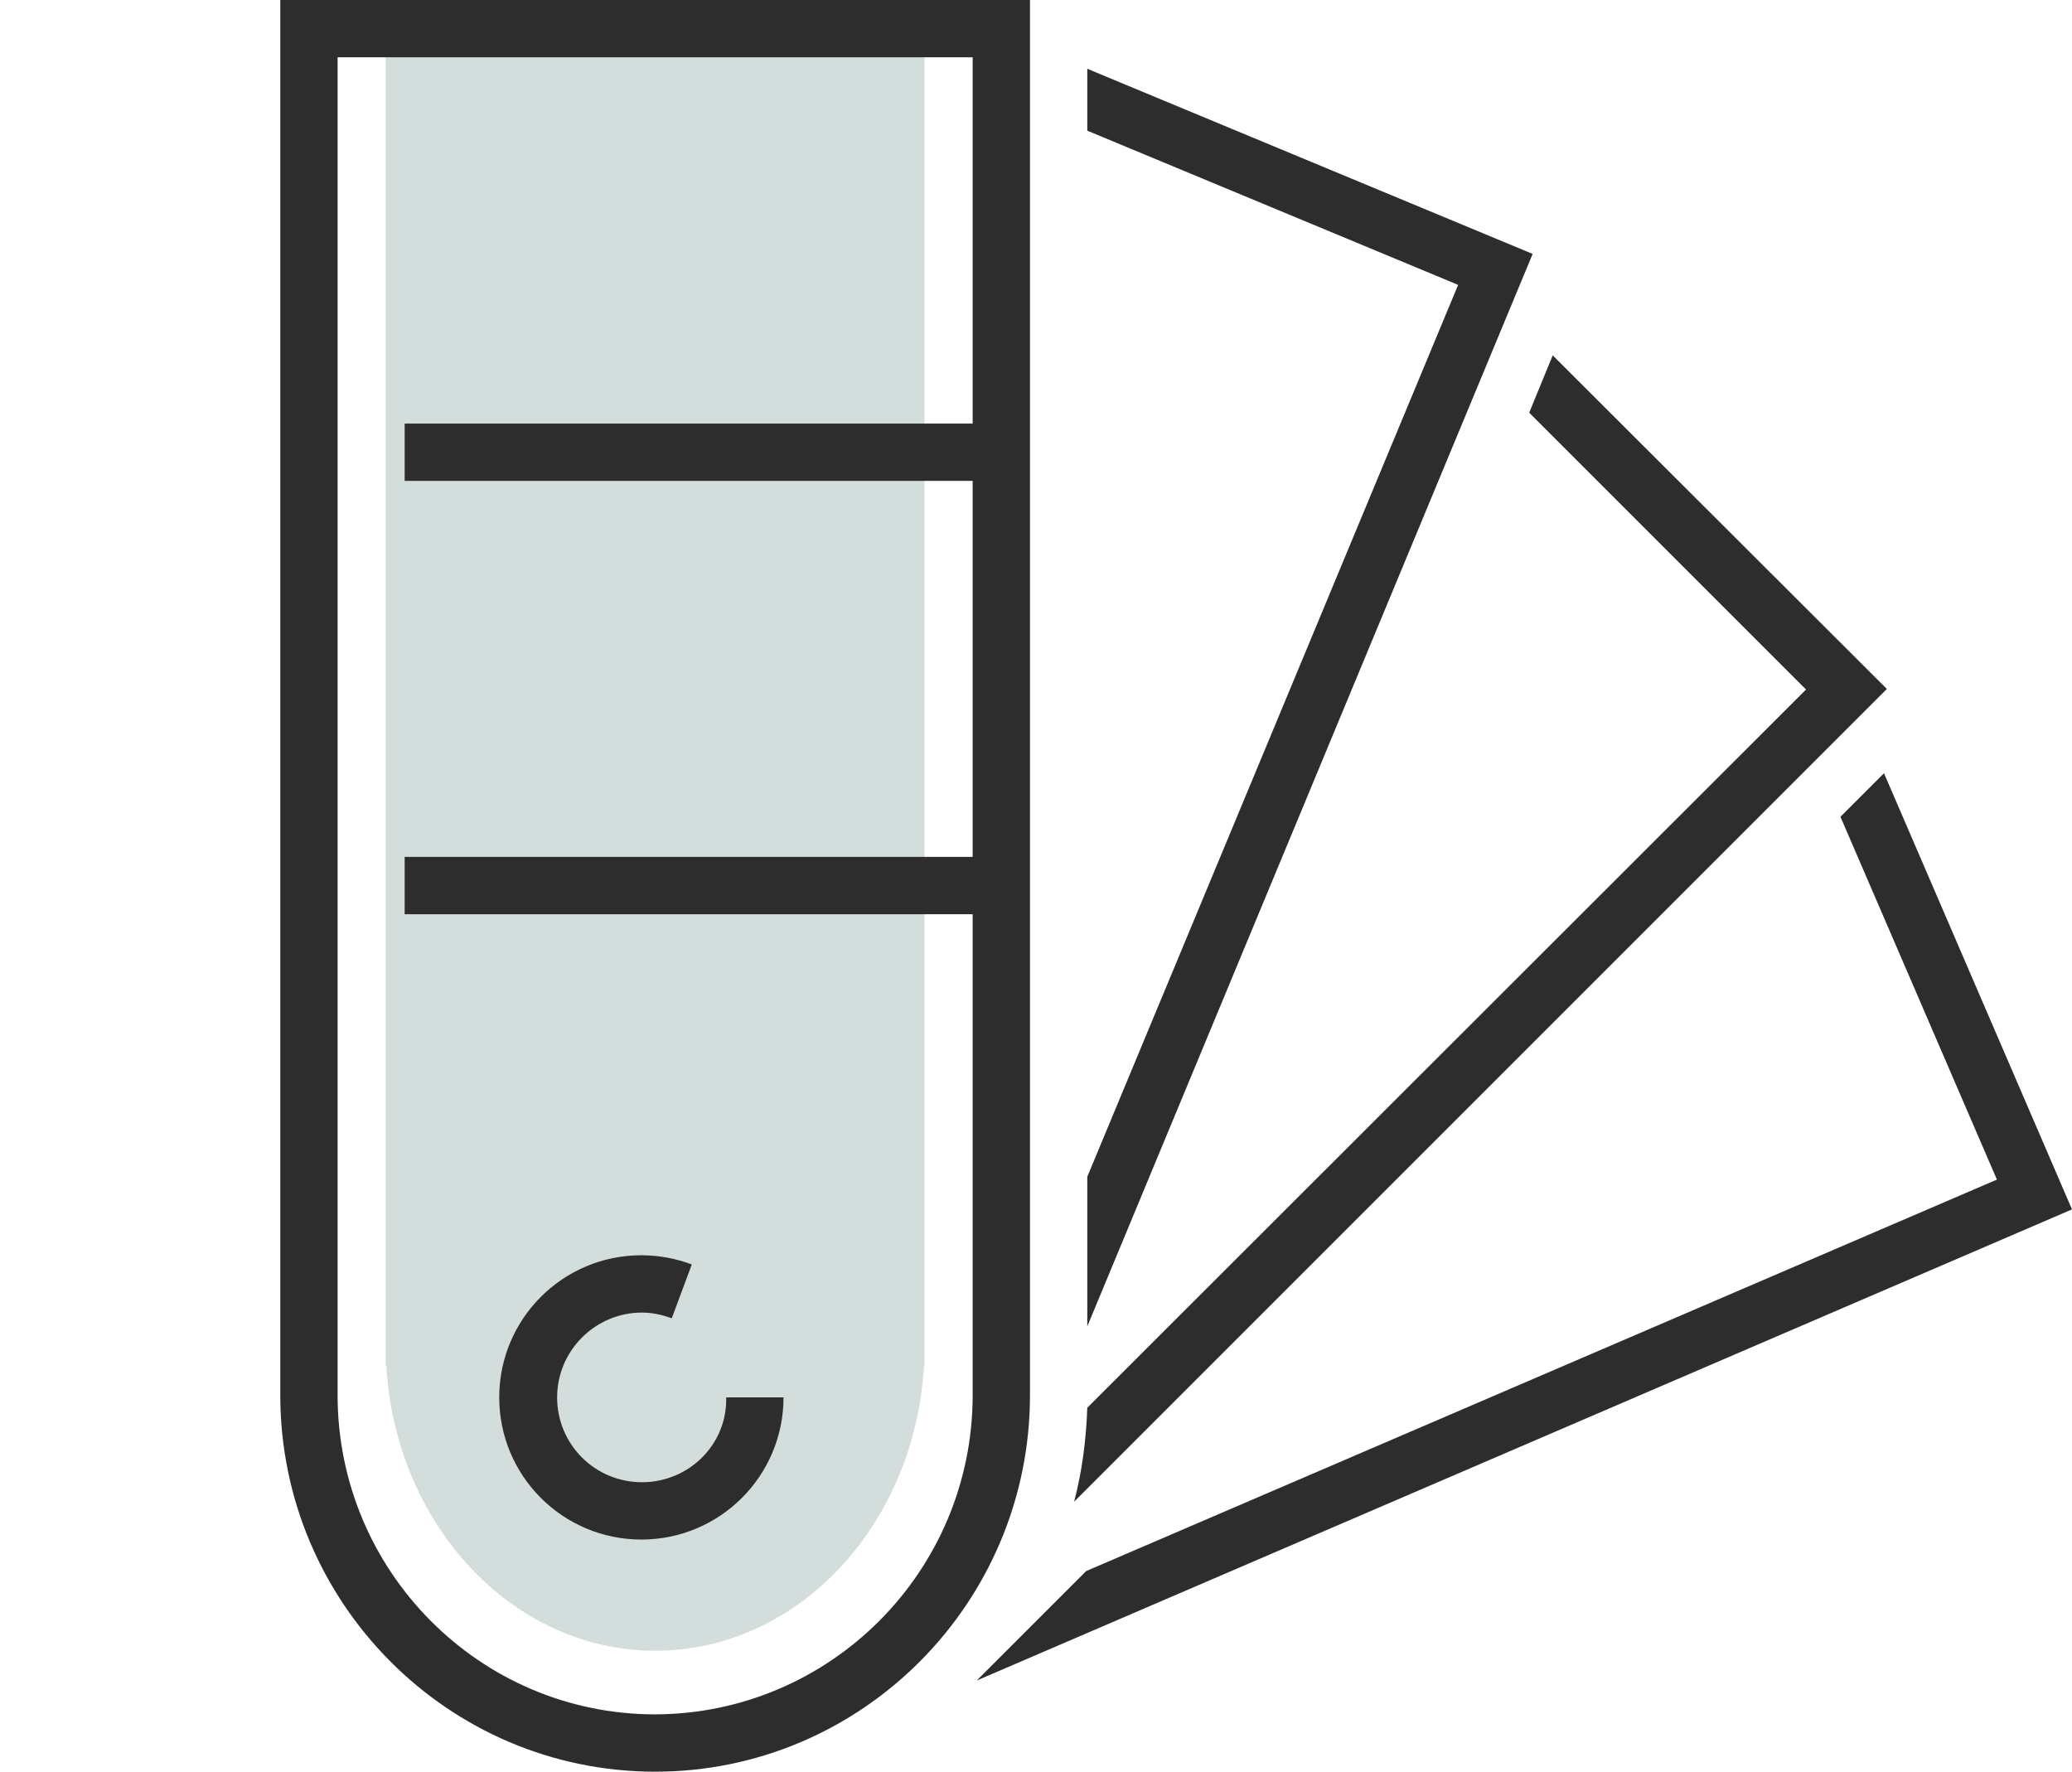
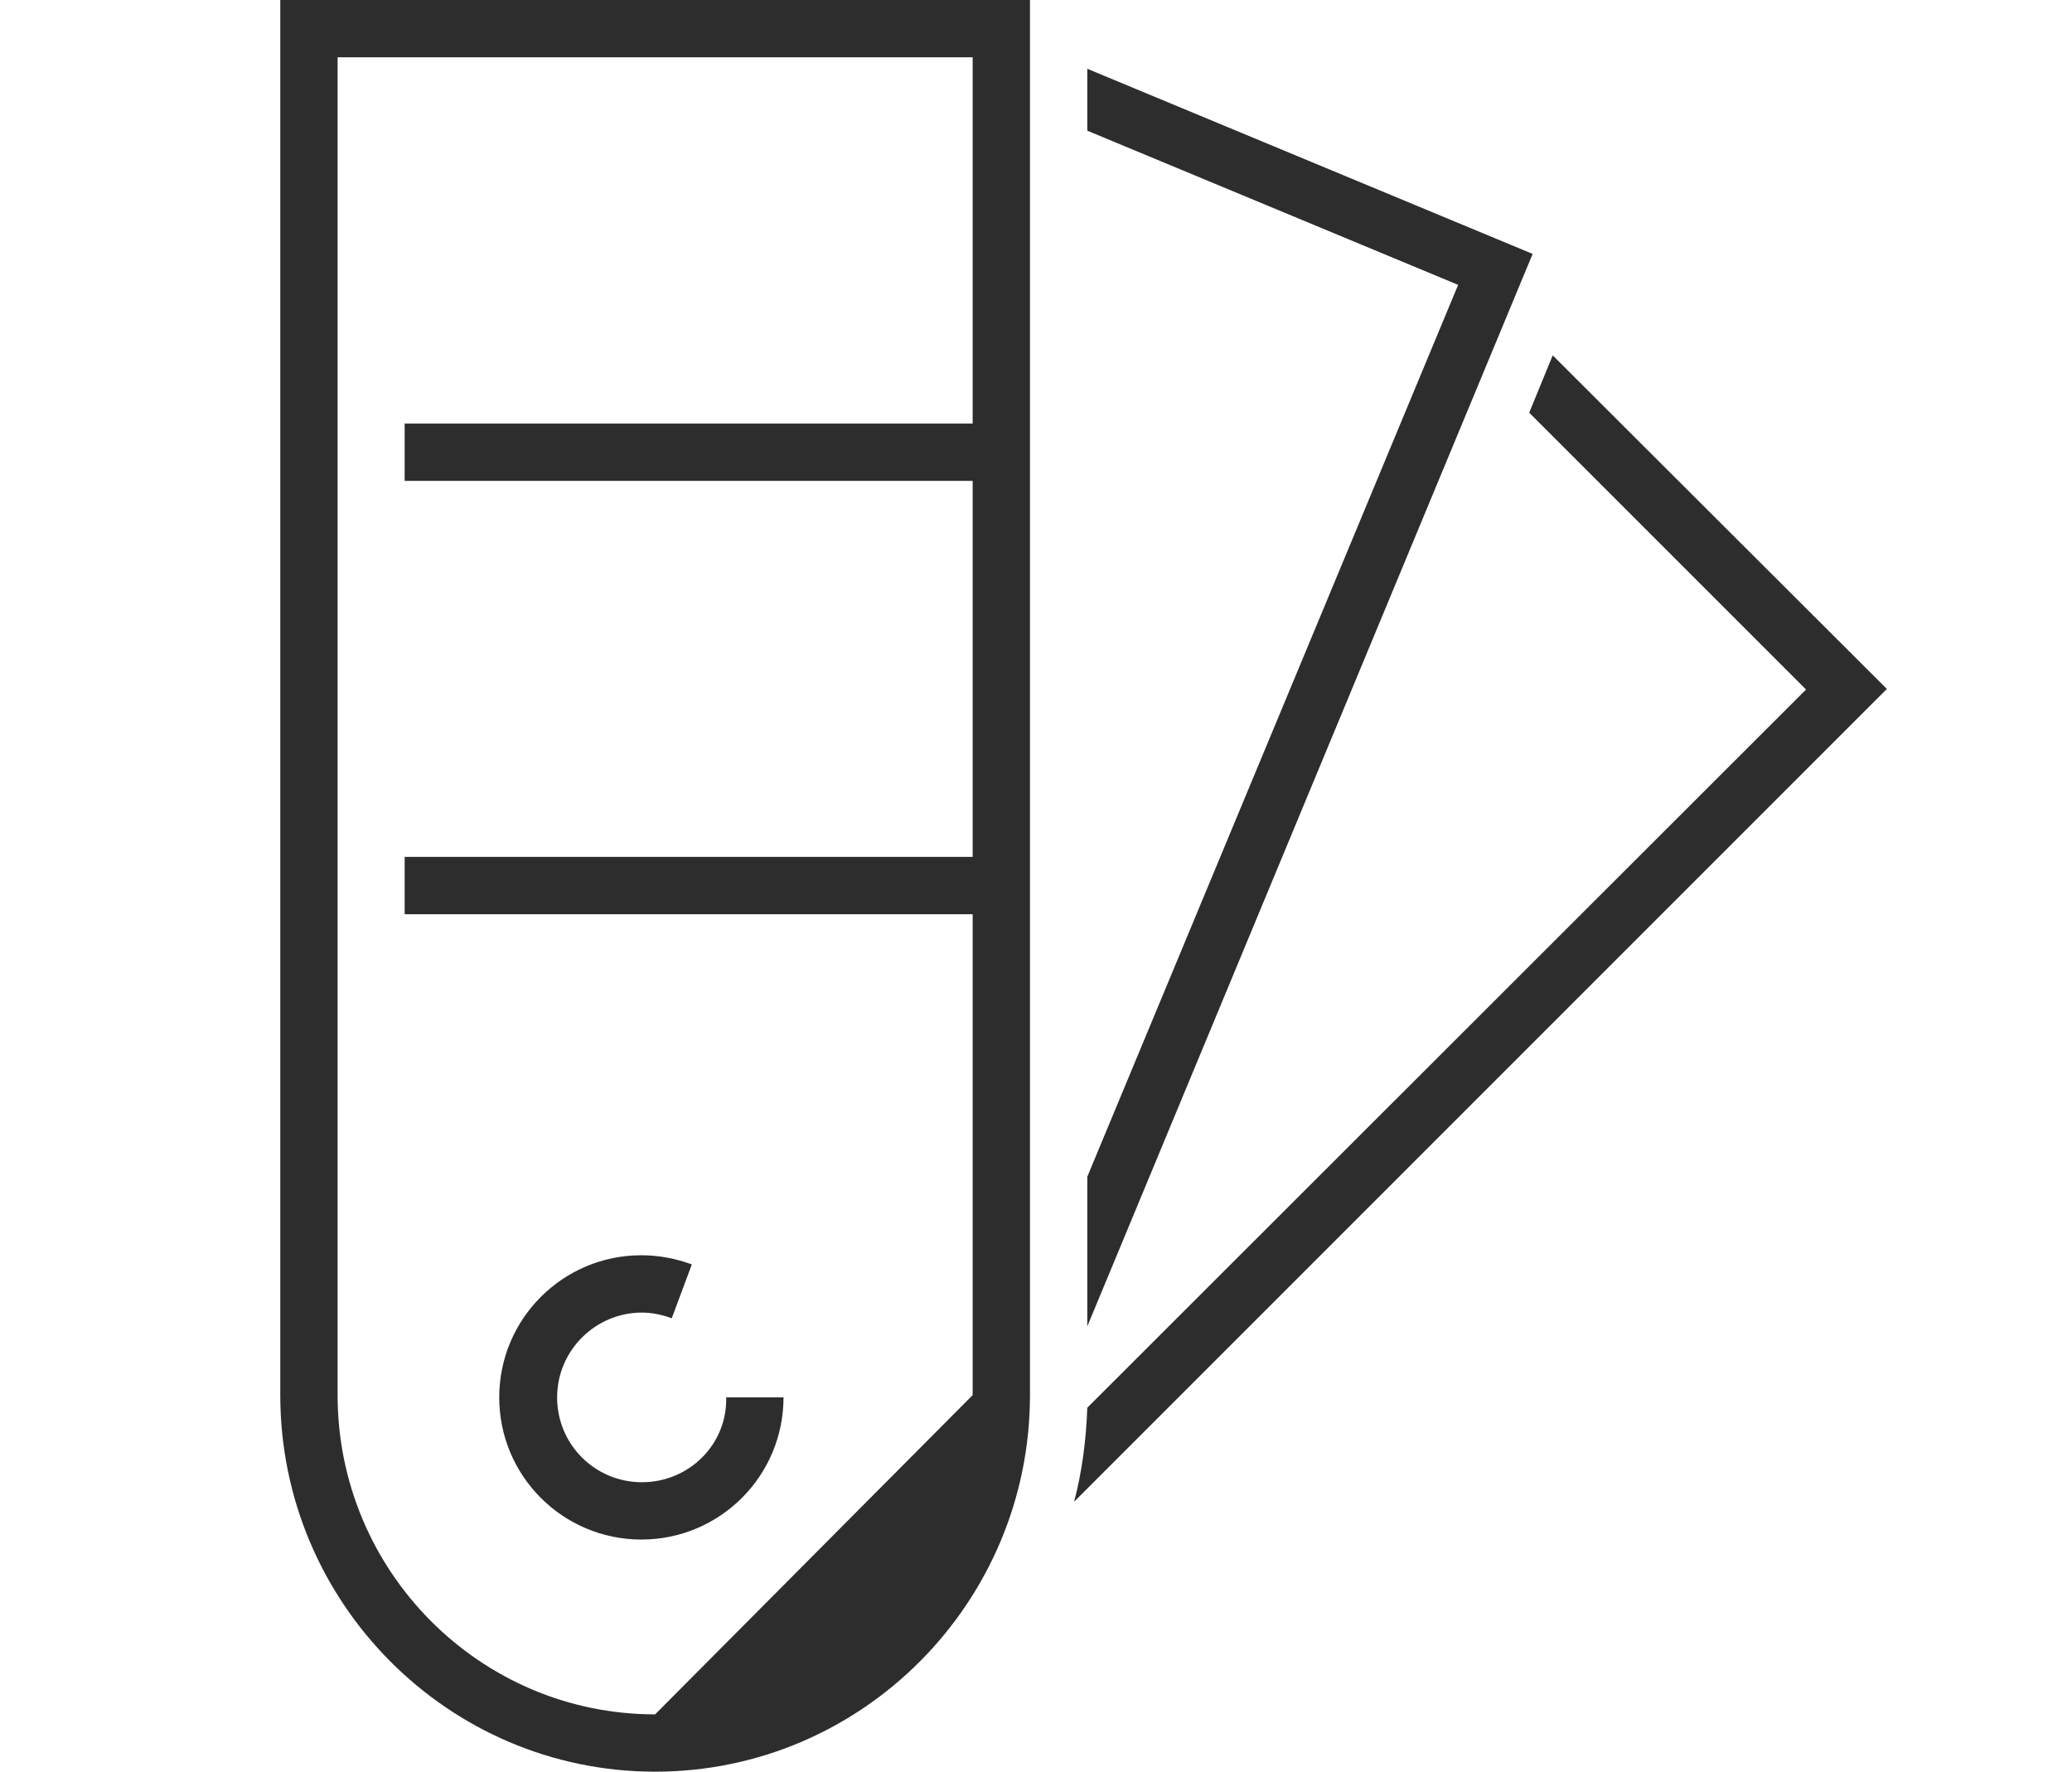
<svg xmlns="http://www.w3.org/2000/svg" version="1.1" id="Layer_1" x="0px" y="0px" viewBox="0 0 361.5 309.1" style="enable-background:new 0 0 361.5 309.1;" xml:space="preserve">
  <style type="text/css">
	.st0{opacity:0.53;fill:#AABEBD;}
	.st1{fill:#2D2D2D;}
</style>
-   <path class="st0" d="M67.3,10v228.3h0.1c1.6,27.7,22,49.7,46.9,49.7c24.9,0,45.3-21.9,46.9-49.7h0.1V10H67.3z" />
  <polygon class="st1" points="189.7,12 189.7,22.8 254.4,49.7 189.7,205.3 189.7,231.4 267.4,44.3 " />
-   <polygon class="st1" points="170.4,293.2 361.5,211 328.7,134.9 321.1,142.5 348.4,205.8 189.5,274.1 " />
  <path class="st1" d="M270.9,62l-4.1,10l48.3,48.3L189.7,245.6c-0.2,5.6-0.9,11.1-2.3,16.4l141.8-141.8L270.9,62L270.9,62z" />
-   <path class="st1" d="M48.9,0v243.4c0,36.2,29.3,65.7,65.4,65.7s65.4-29.5,65.4-65.7V0H48.9z M114.3,299.1c-30.6,0-55.4-25-55.4-55.7  V10h110.8v63.9H70.6v10h99.1v65.6H70.6v10h99.1v83.9C169.7,274.1,144.9,299,114.3,299.1L114.3,299.1z" />
+   <path class="st1" d="M48.9,0v243.4c0,36.2,29.3,65.7,65.4,65.7s65.4-29.5,65.4-65.7V0H48.9z M114.3,299.1c-30.6,0-55.4-25-55.4-55.7  V10h110.8v63.9H70.6v10h99.1v65.6H70.6v10h99.1v83.9L114.3,299.1z" />
  <path class="st1" d="M112,258.6c-8.2,0-14.8-6.6-14.8-14.8S103.9,229,112,229c1.8,0,3.6,0.4,5.2,1l3.5-9.4c-2.7-1-5.7-1.6-8.8-1.6  c-13.7,0-24.8,11.1-24.8,24.8s11.1,24.8,24.8,24.8s24.8-11.1,24.8-24.8h-10C126.9,252,120.2,258.6,112,258.6L112,258.6z" />
</svg>